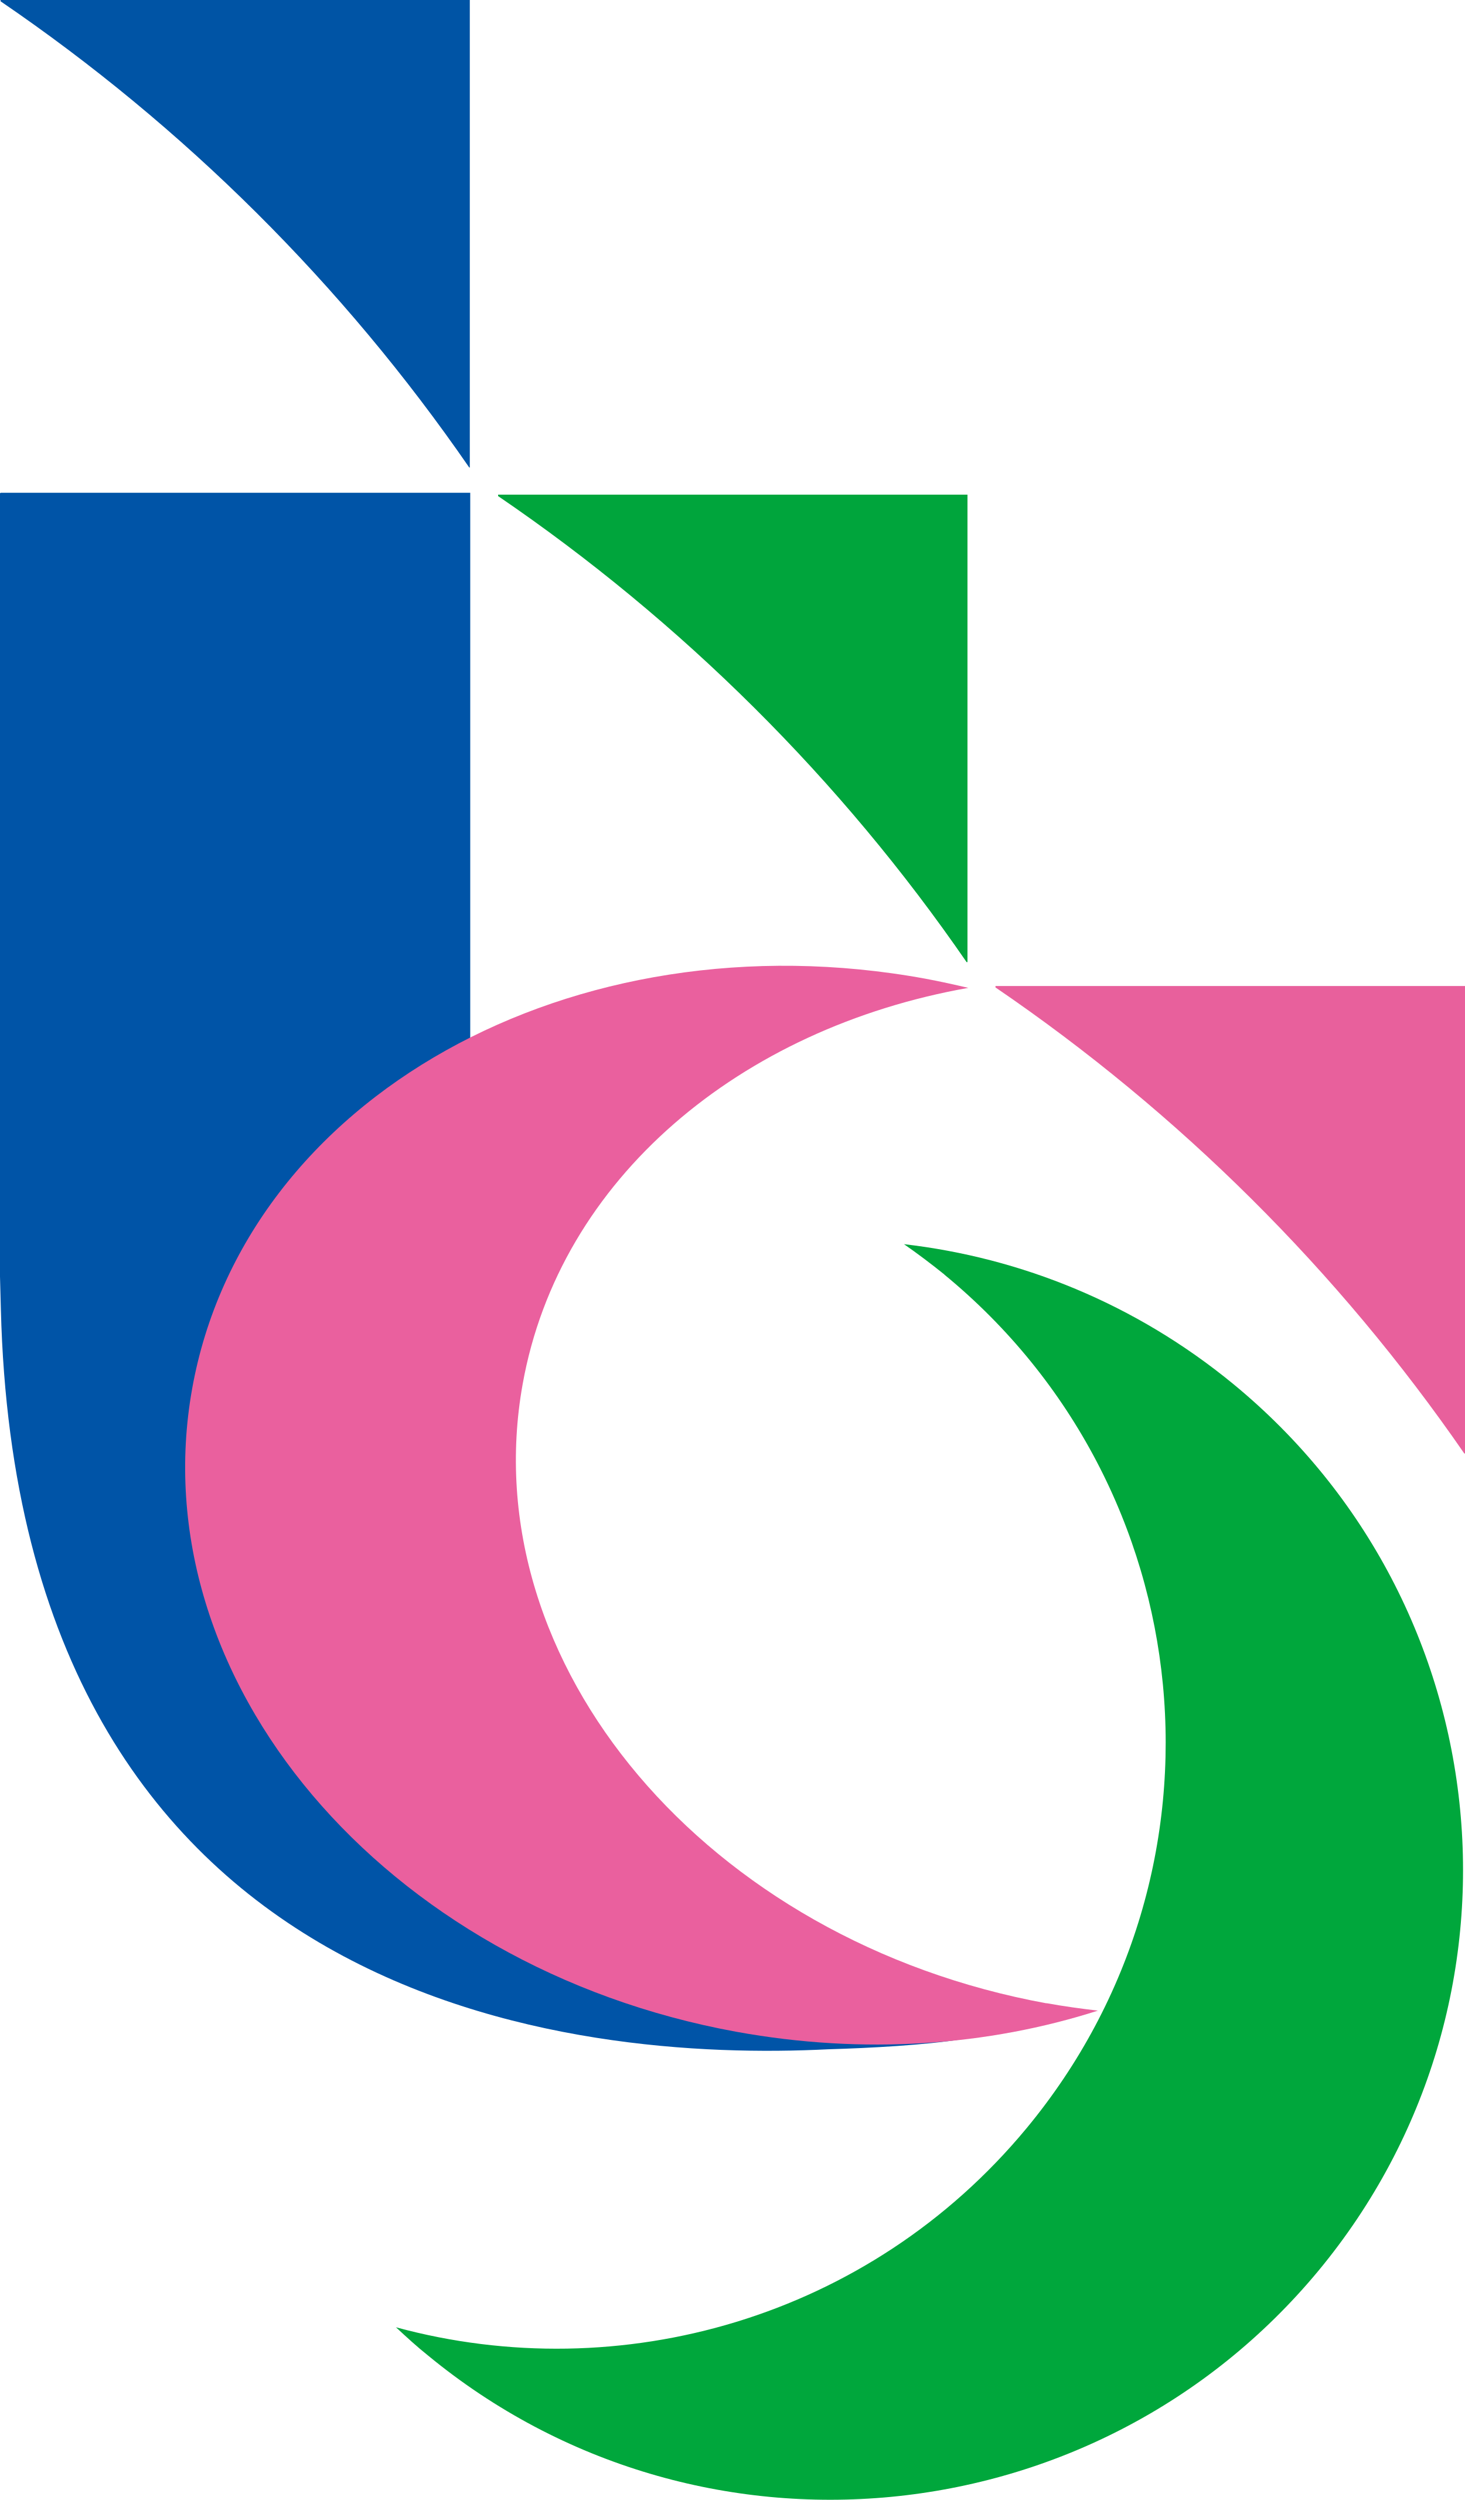
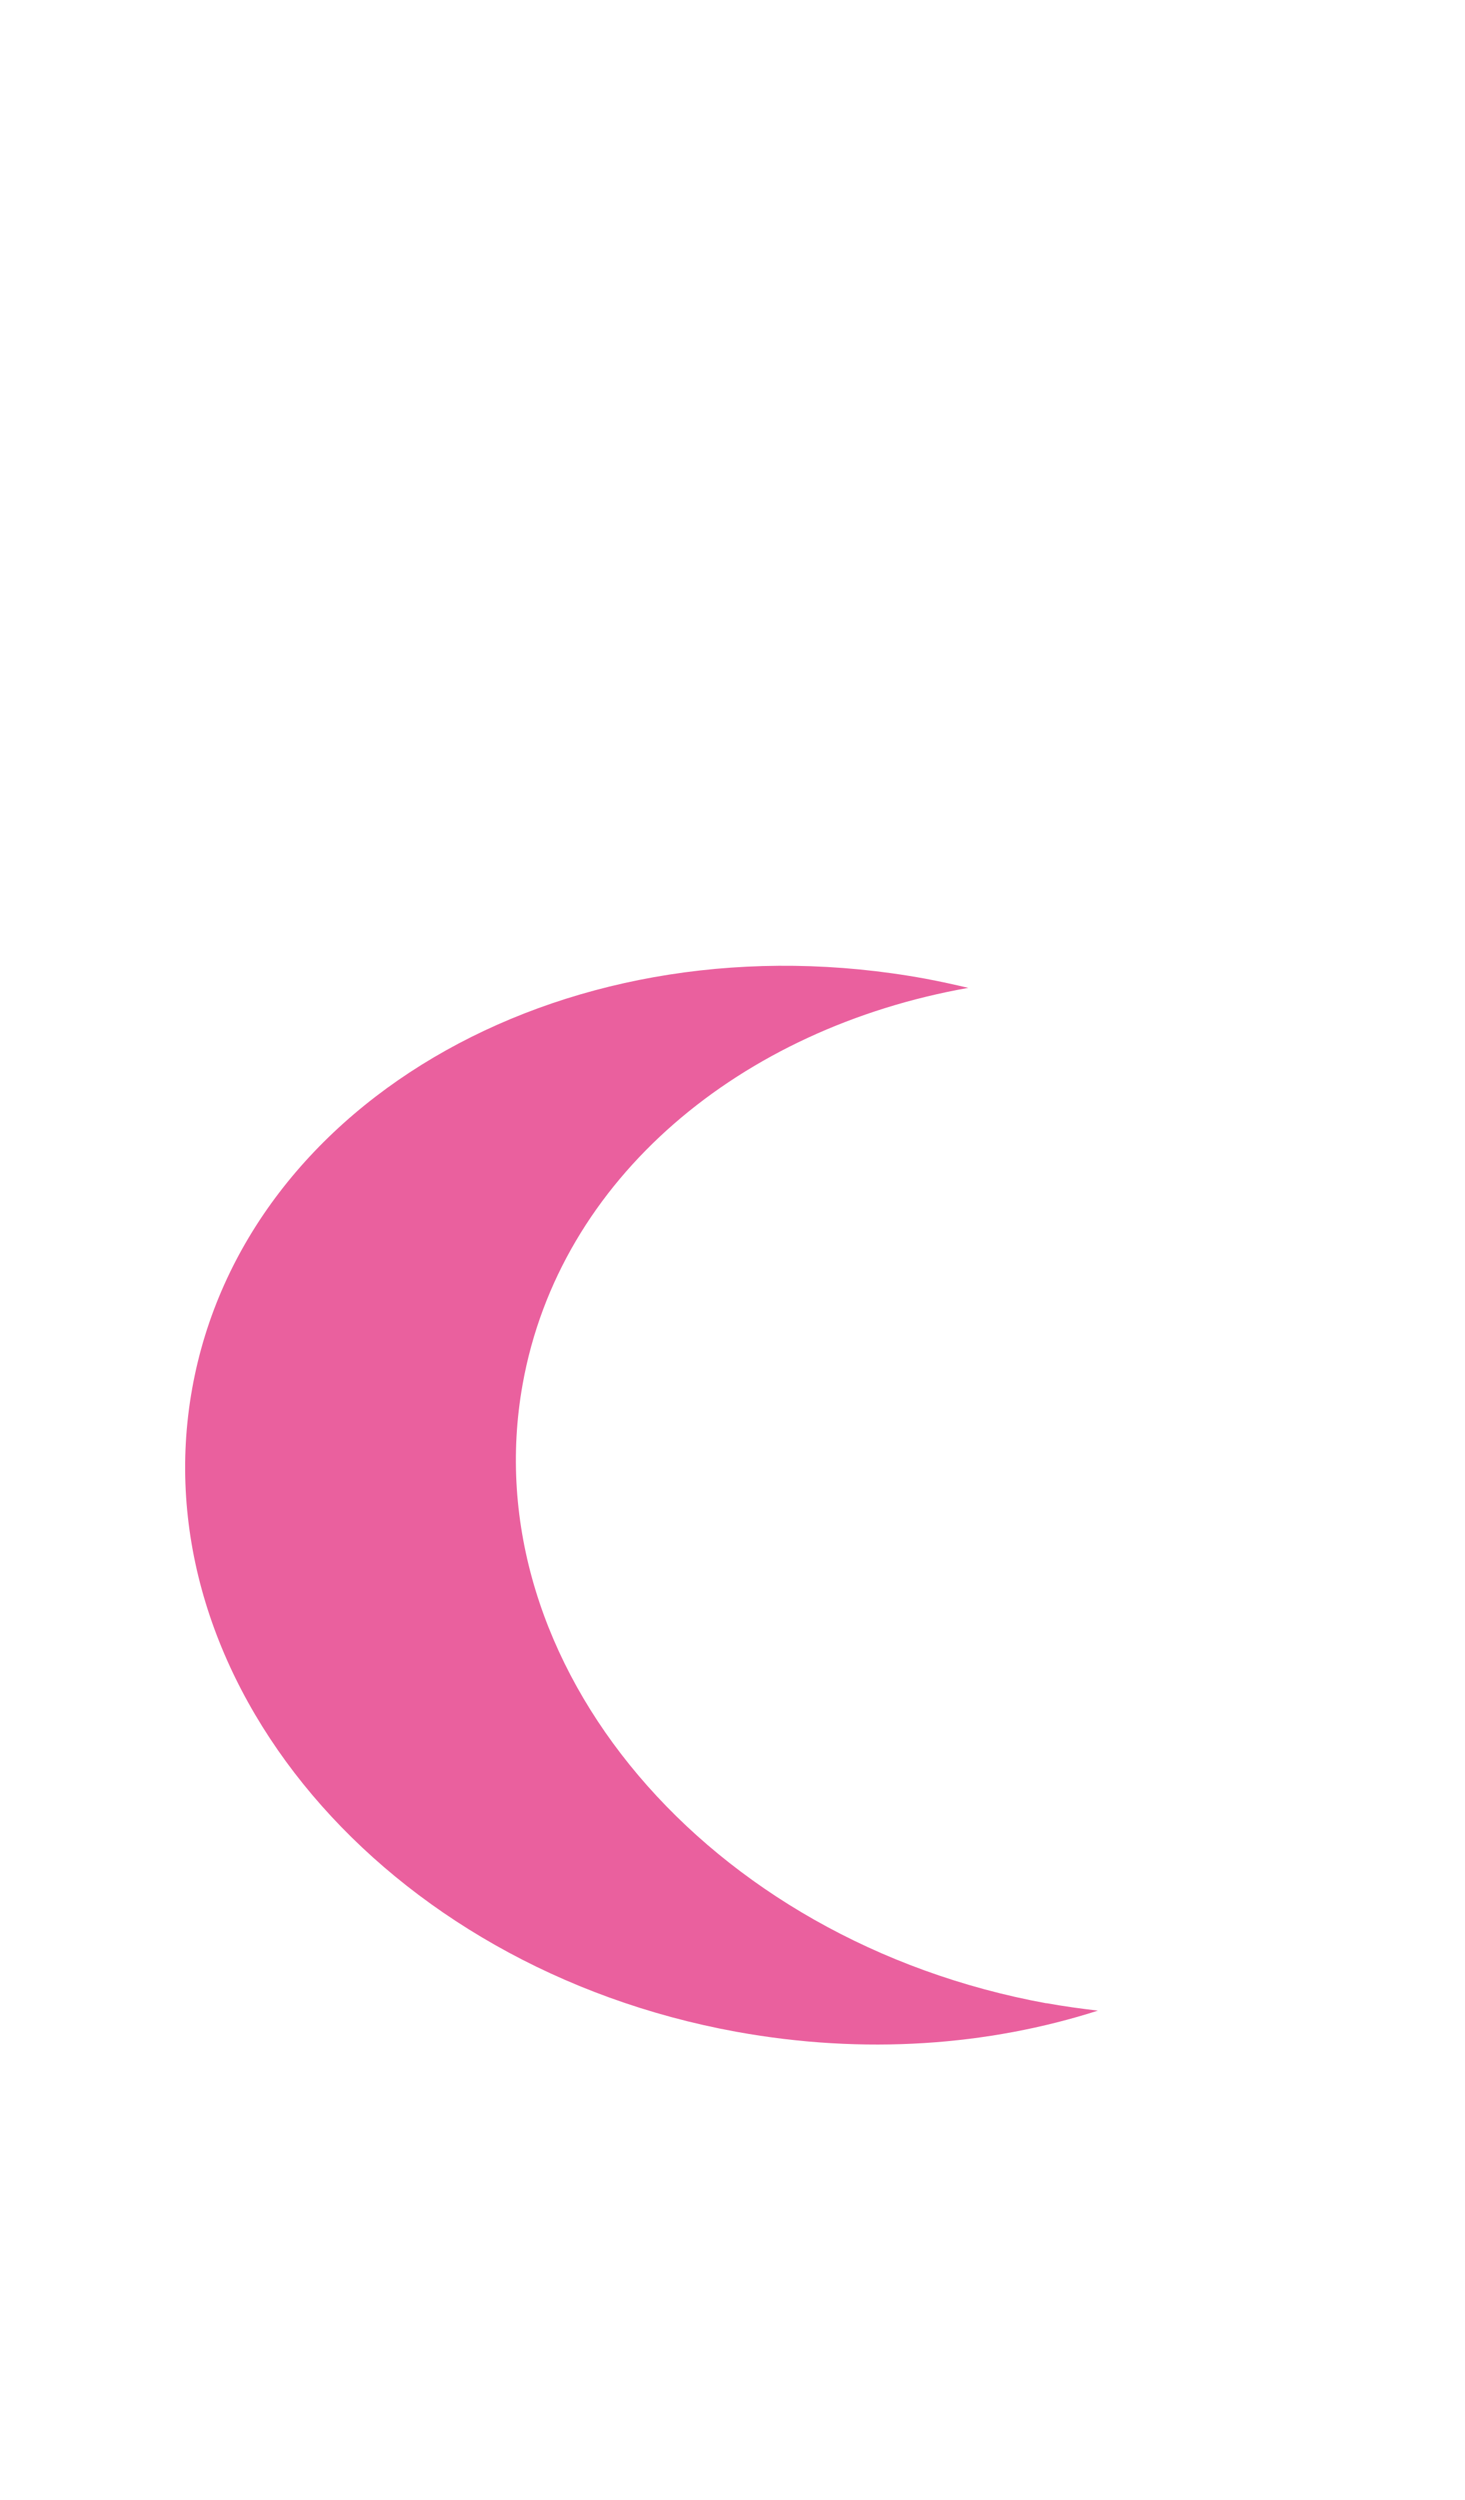
<svg xmlns="http://www.w3.org/2000/svg" id="c" viewBox="0 0 102 174" width="102" height="174">
-   <path d="M65.74,88.71c18.06,14.83,20.63,41.44,5.73,59.43-10.96,13.23-28.3,18.09-43.9,13.85,.73,.68,1.46,1.35,2.25,1.98,18.75,15.42,46.5,12.75,61.98-5.92,15.47-18.68,12.81-46.32-5.95-61.73-6.8-5.58-14.77-8.78-22.91-9.72,.95,.66,1.89,1.37,2.81,2.11" fill="#00a73c" />
-   <path d="M32.67,32.54h.04V0H.04V.09C12.83,8.81,23.9,19.82,32.67,32.54" fill="#0054a5" />
-   <path d="M101.95,101.17h.05v-32.54h-32.69v.1c12.79,8.72,23.87,19.73,32.64,32.44" fill="#e8609c" />
-   <path d="M67.3,66.97h.06V34.43H34.68v.1c12.78,8.71,23.87,19.73,32.62,32.44" fill="#00a53c" />
-   <path d="M67.07,141.93s-7.43-.47-13.5-3.85h0c-18-9.83-20.61-31.56-20.83-41.2v-.03c-.03-1.21-.03-2.22,0-3.01V34.3H.04v.02h-.04v54.53c.02,.72,.04,1.48,.06,2.27h0c1.23,48.87,40.17,52.4,57.6,51.52,3.01-.09,6.61-.28,9.39-.71" fill="#0054a7" />
  <path d="M72.86,139.44c-23.64-4.32-39.97-23.61-36.47-43.1,2.57-14.33,15.16-24.77,31.03-27.58-.99-.23-1.98-.45-3-.64-24.56-4.49-47.41,8.29-51.04,28.53-3.63,20.24,13.32,40.29,37.88,44.77,8.91,1.62,17.56,.97,25.18-1.47-1.18-.14-2.38-.3-3.58-.52" fill="#ea609e" />
</svg>